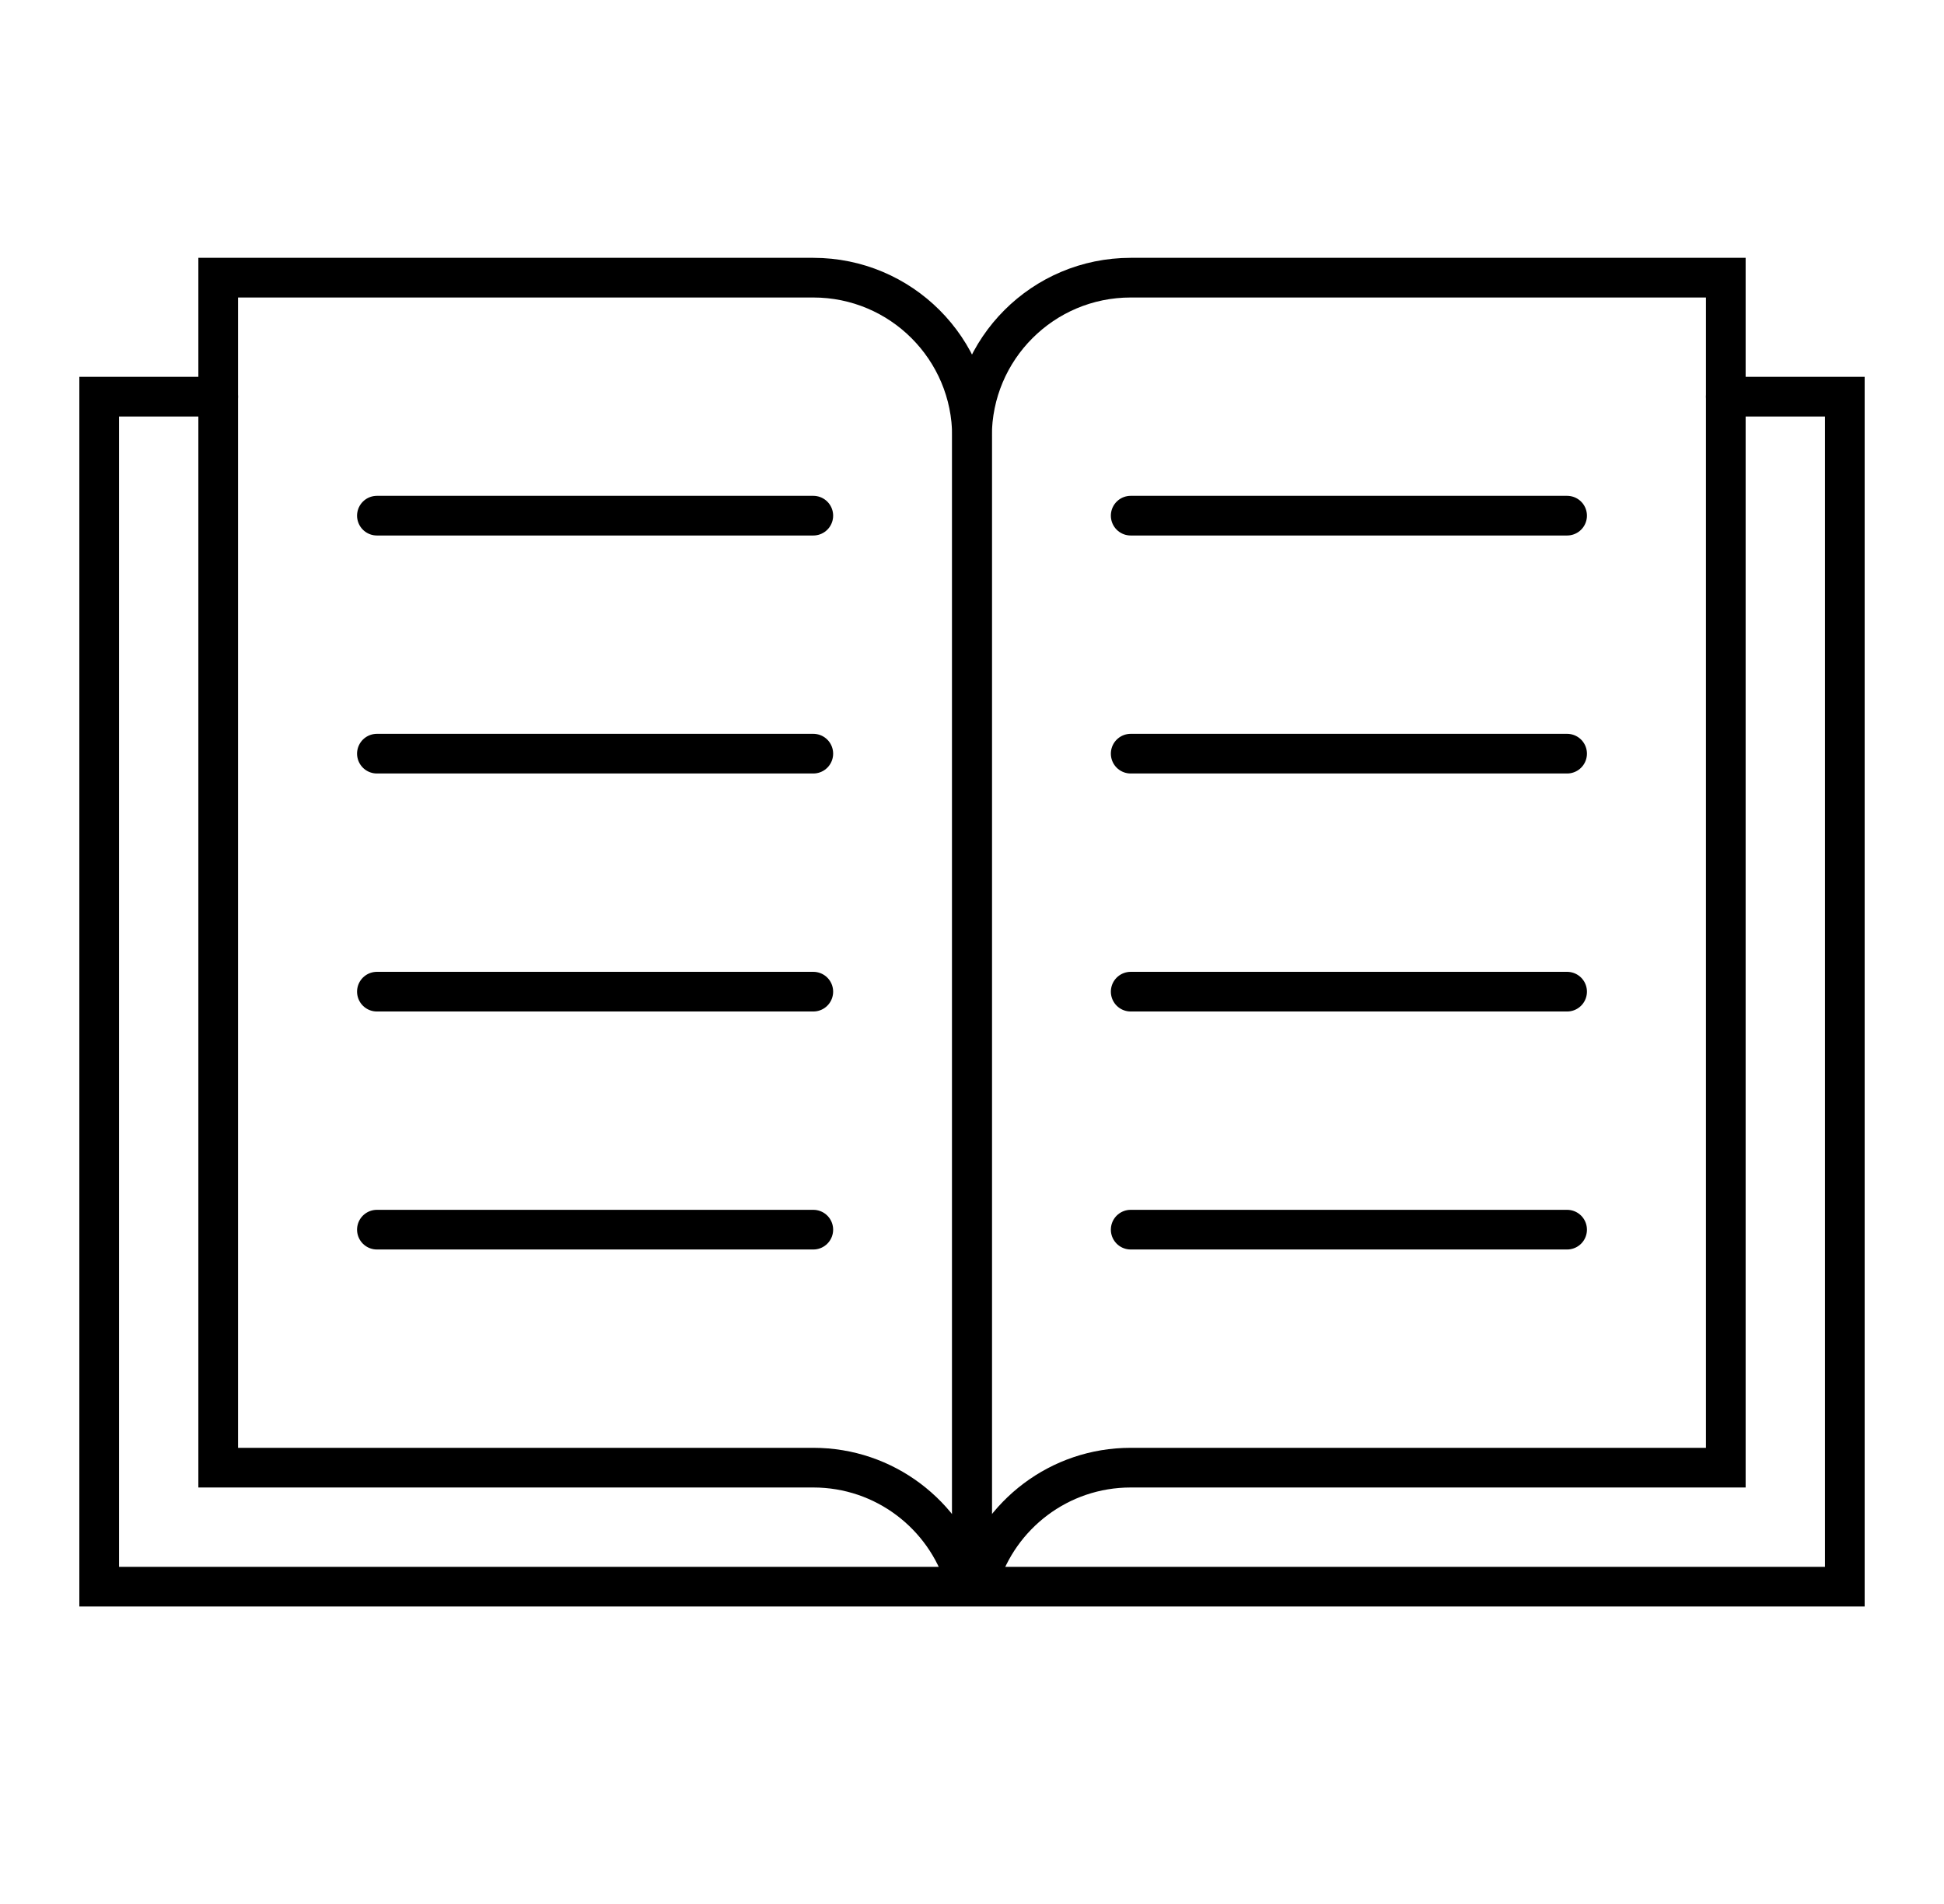
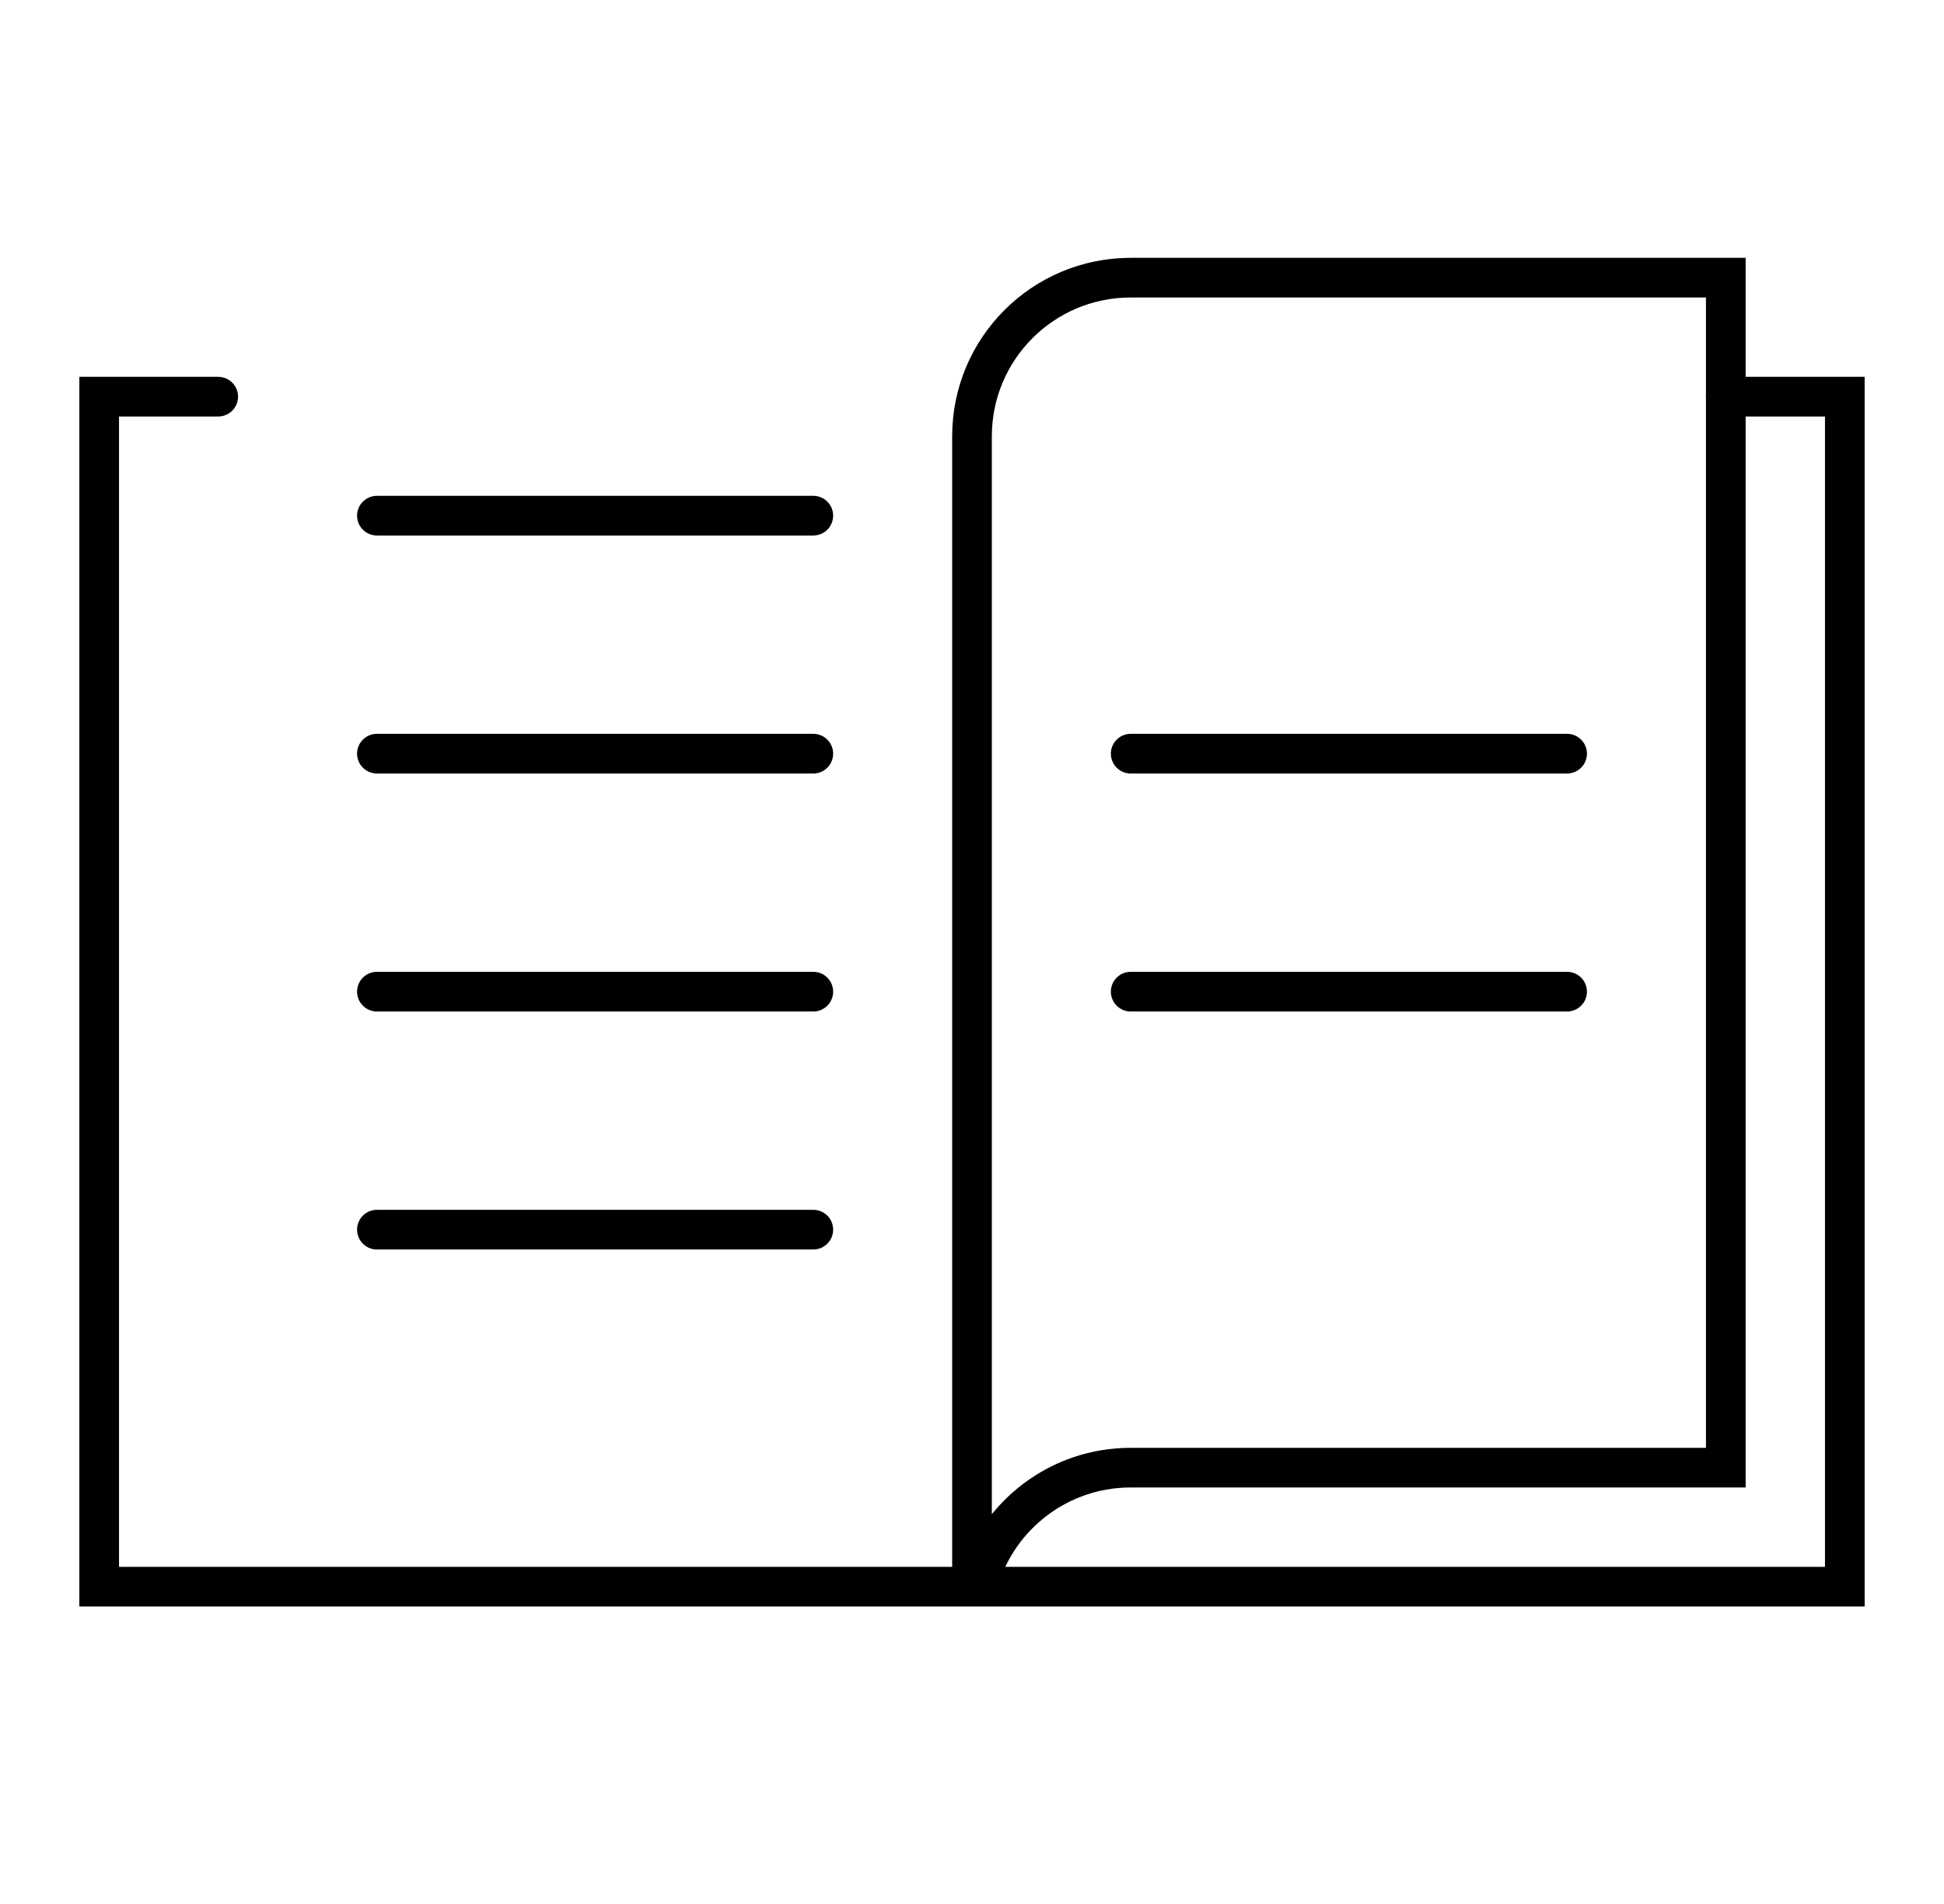
<svg xmlns="http://www.w3.org/2000/svg" width="49" height="48" viewBox="0 0 49 48" fill="none">
  <path d="M9.5 13H20.5" stroke="black" stroke-miterlimit="10" stroke-linecap="round" />
  <path d="M9.5 19H20.5" stroke="black" stroke-miterlimit="10" stroke-linecap="round" />
  <path d="M9.5 25H20.5" stroke="black" stroke-miterlimit="10" stroke-linecap="round" />
  <path d="M9.5 31H20.5" stroke="black" stroke-miterlimit="10" stroke-linecap="round" />
-   <path d="M28.5 13H39.5" stroke="black" stroke-miterlimit="10" stroke-linecap="round" />
  <path d="M28.5 19H39.5" stroke="black" stroke-miterlimit="10" stroke-linecap="round" />
  <path d="M28.5 25H39.5" stroke="black" stroke-miterlimit="10" stroke-linecap="round" />
-   <path d="M28.5 31H39.5" stroke="black" stroke-miterlimit="10" stroke-linecap="round" />
-   <path d="M20.5 7H5.5V37H20.5C22.3 37 23.82 38.19 24.32 39.82C24.35 39.92 24.5 39.9 24.5 39.8V11C24.5 8.79 22.71 7 20.5 7Z" stroke="black" stroke-miterlimit="10" stroke-linecap="round" />
  <path d="M28.5 7H43.5V10V37H28.5C26.7 37 25.18 38.19 24.68 39.82C24.65 39.92 24.5 39.9 24.5 39.8V11C24.5 8.79 26.29 7 28.5 7Z" stroke="black" stroke-miterlimit="10" stroke-linecap="round" />
  <path d="M43.5 10H46.5V40H2.5V10H5.5" stroke="black" stroke-miterlimit="10" stroke-linecap="round" />
</svg>